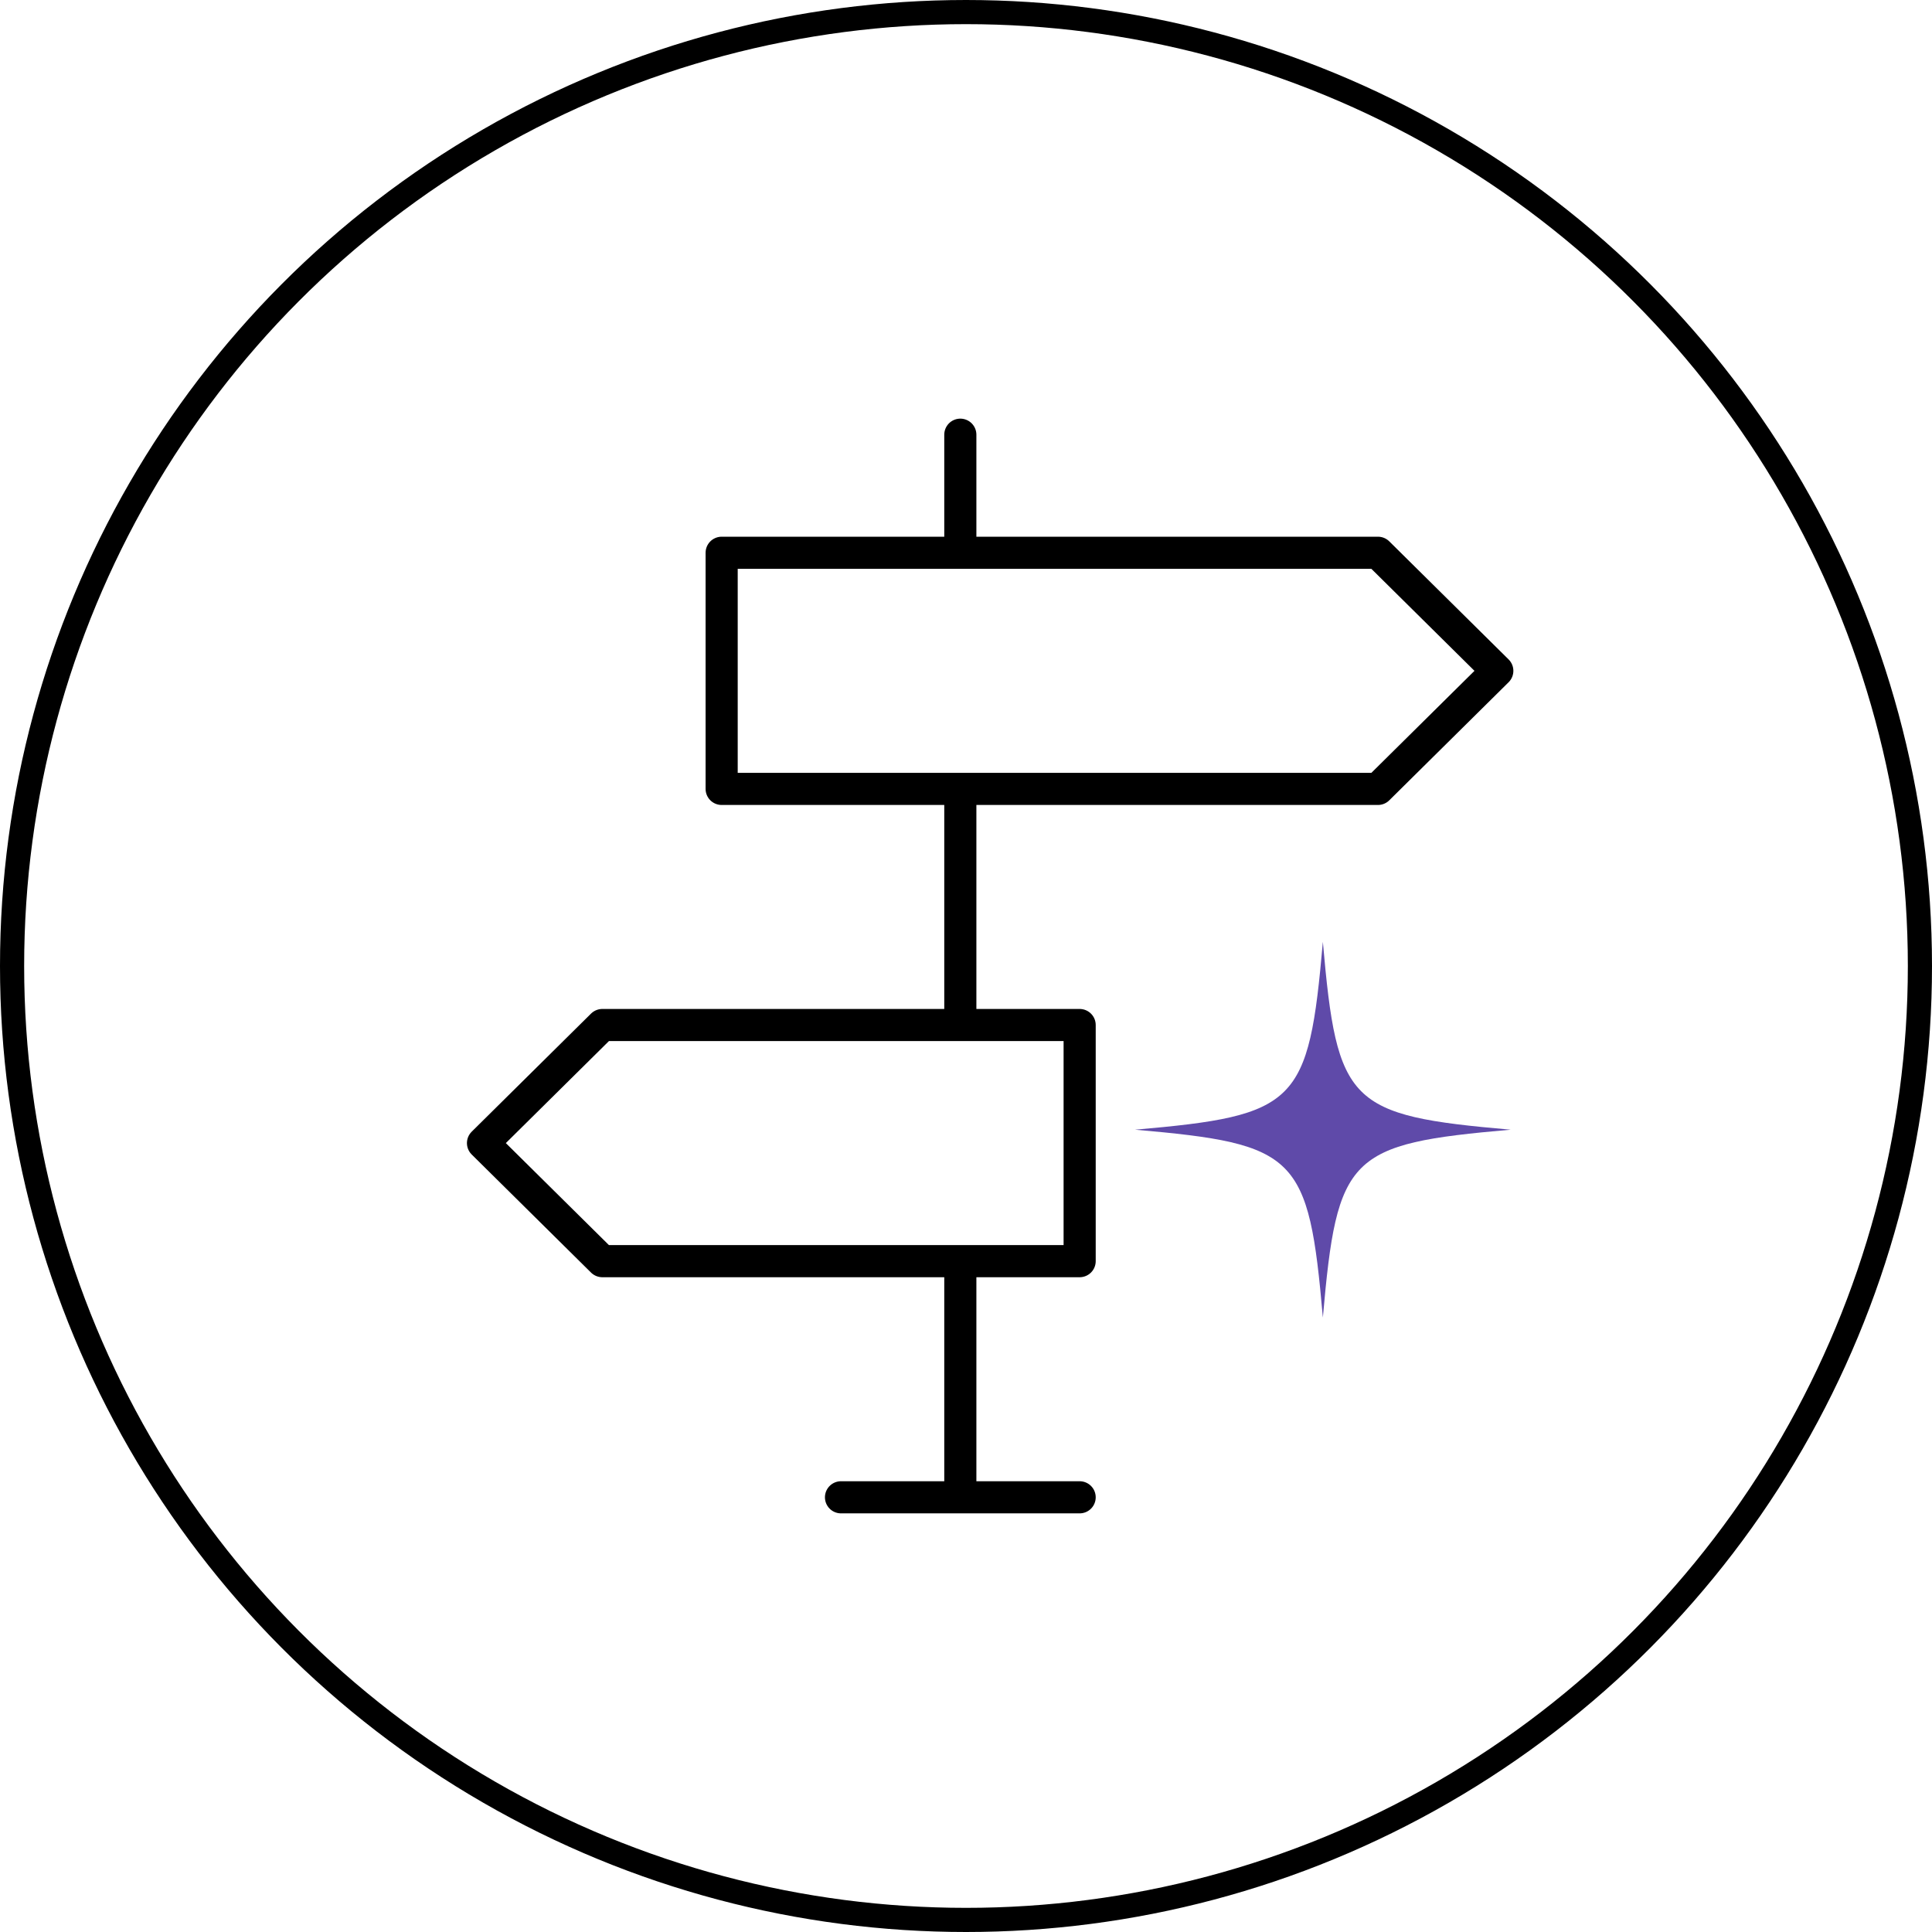
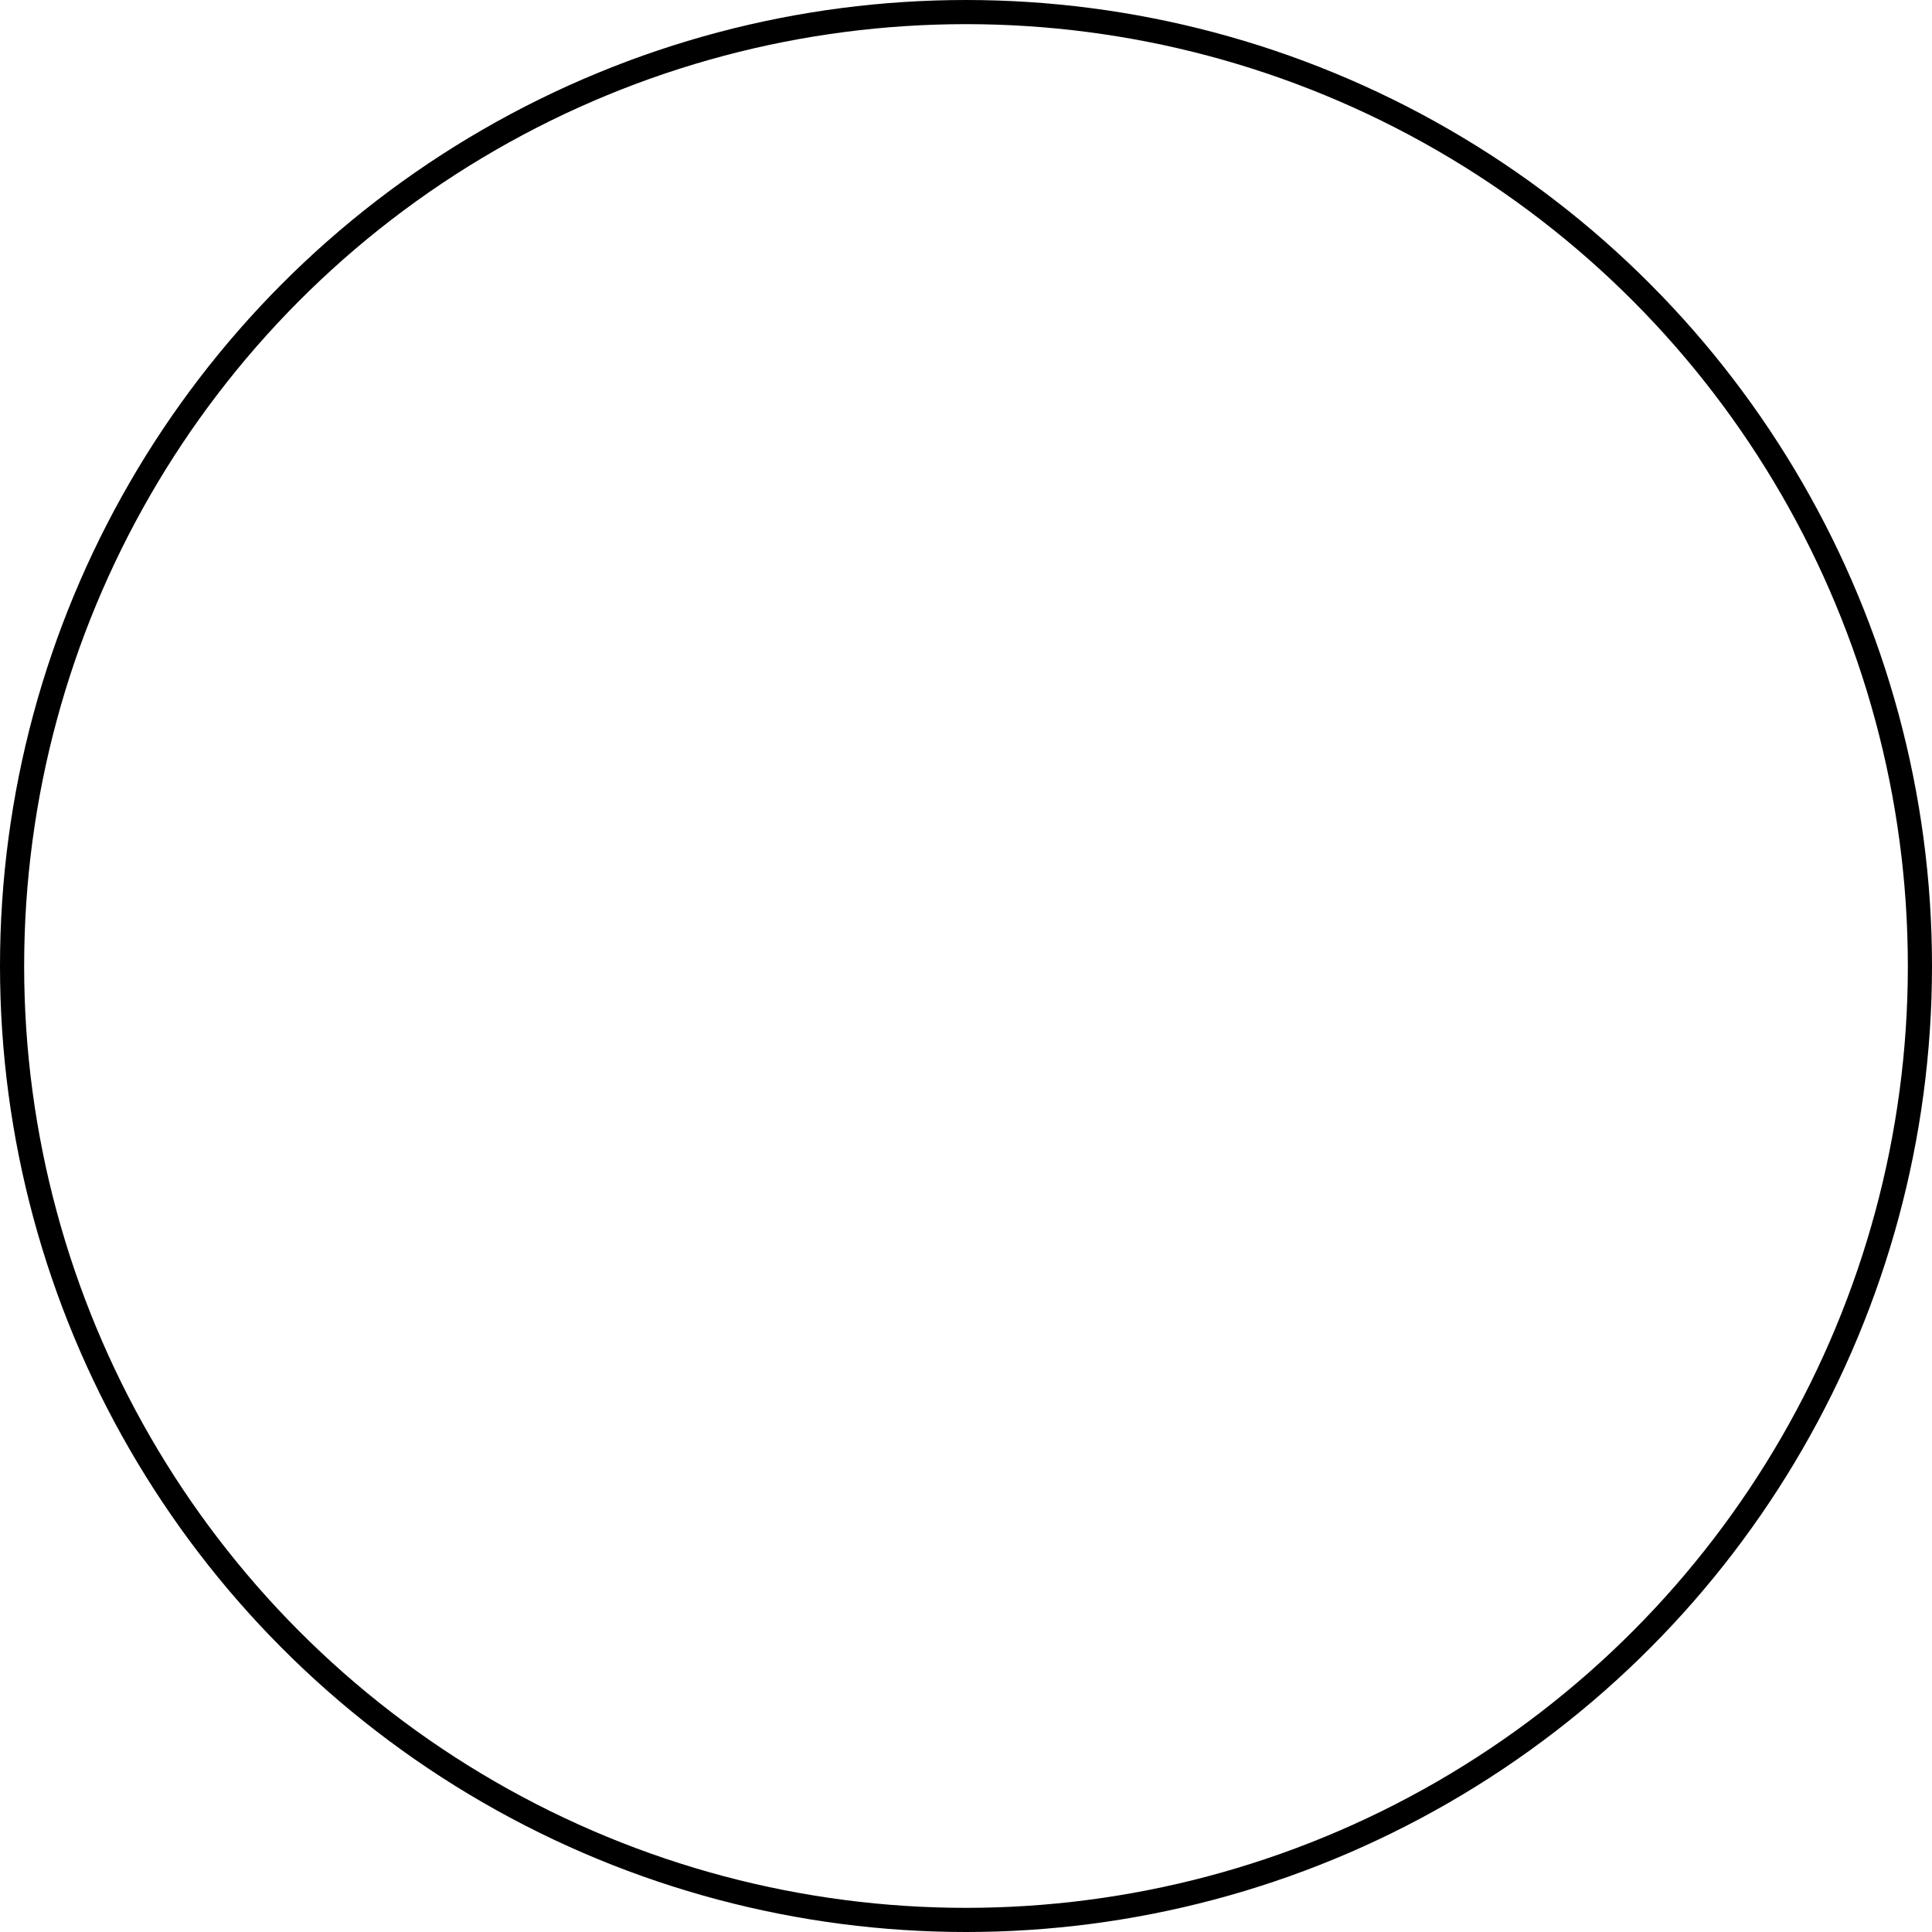
<svg xmlns="http://www.w3.org/2000/svg" width="80" height="80" viewBox="0 0 80 80" fill="none">
  <g id="icon">
    <circle id="Ellipse 60" cx="40" cy="40" r="39.5" stroke="black" />
    <g id="icon_2">
-       <path id="Vector" d="M39.765 62V52.222M39.765 42.444V32.667M39.765 22.889V18M34.824 62H44.706M29.882 22.889V32.667H57.059L62 27.778L57.059 22.889H29.882ZM44.706 42.444V52.222H24.941L20 47.333L24.941 42.444H44.706Z" stroke="black" stroke-width="1.33" stroke-linecap="round" stroke-linejoin="round" />
-       <path id="Vector_2" d="M46.999 46.778C53.716 47.363 54.19 47.838 54.777 54.556C55.364 47.838 55.838 47.363 62.555 46.778C55.838 46.193 55.364 45.717 54.777 39C54.19 45.717 53.716 46.193 46.999 46.778Z" fill="#5F4AA9" />
-     </g>
+       </g>
  </g>
</svg>